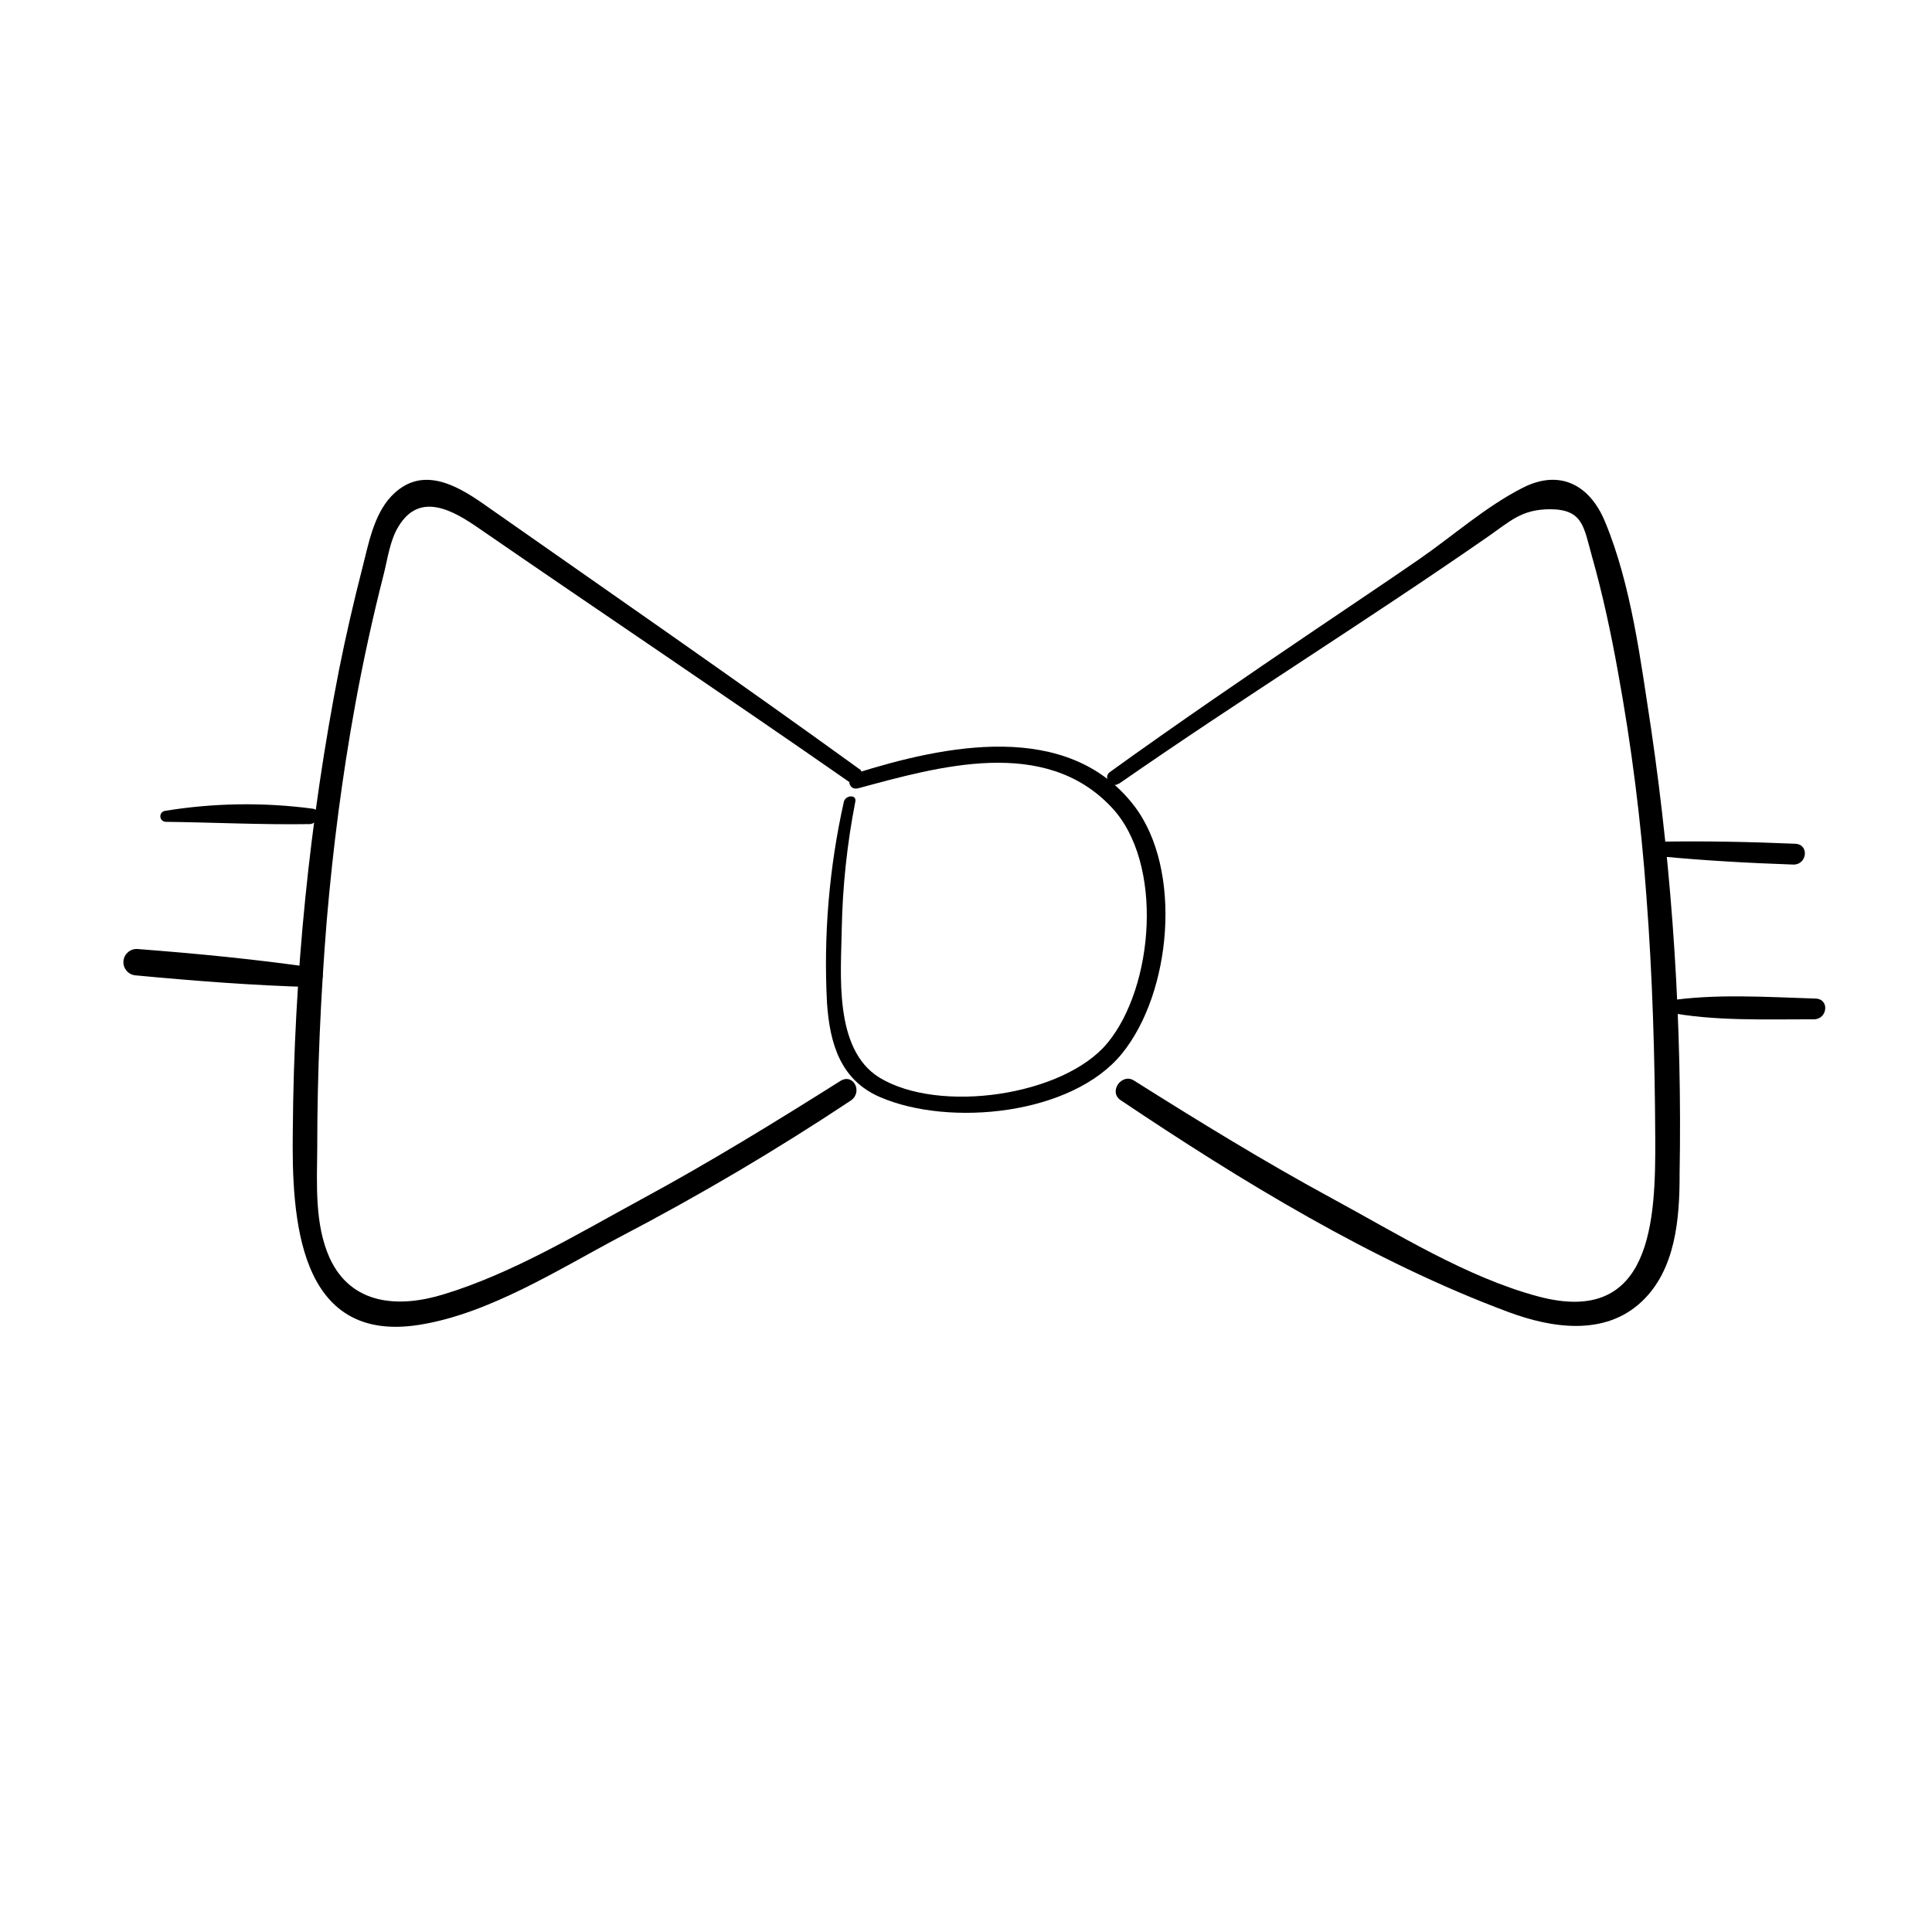
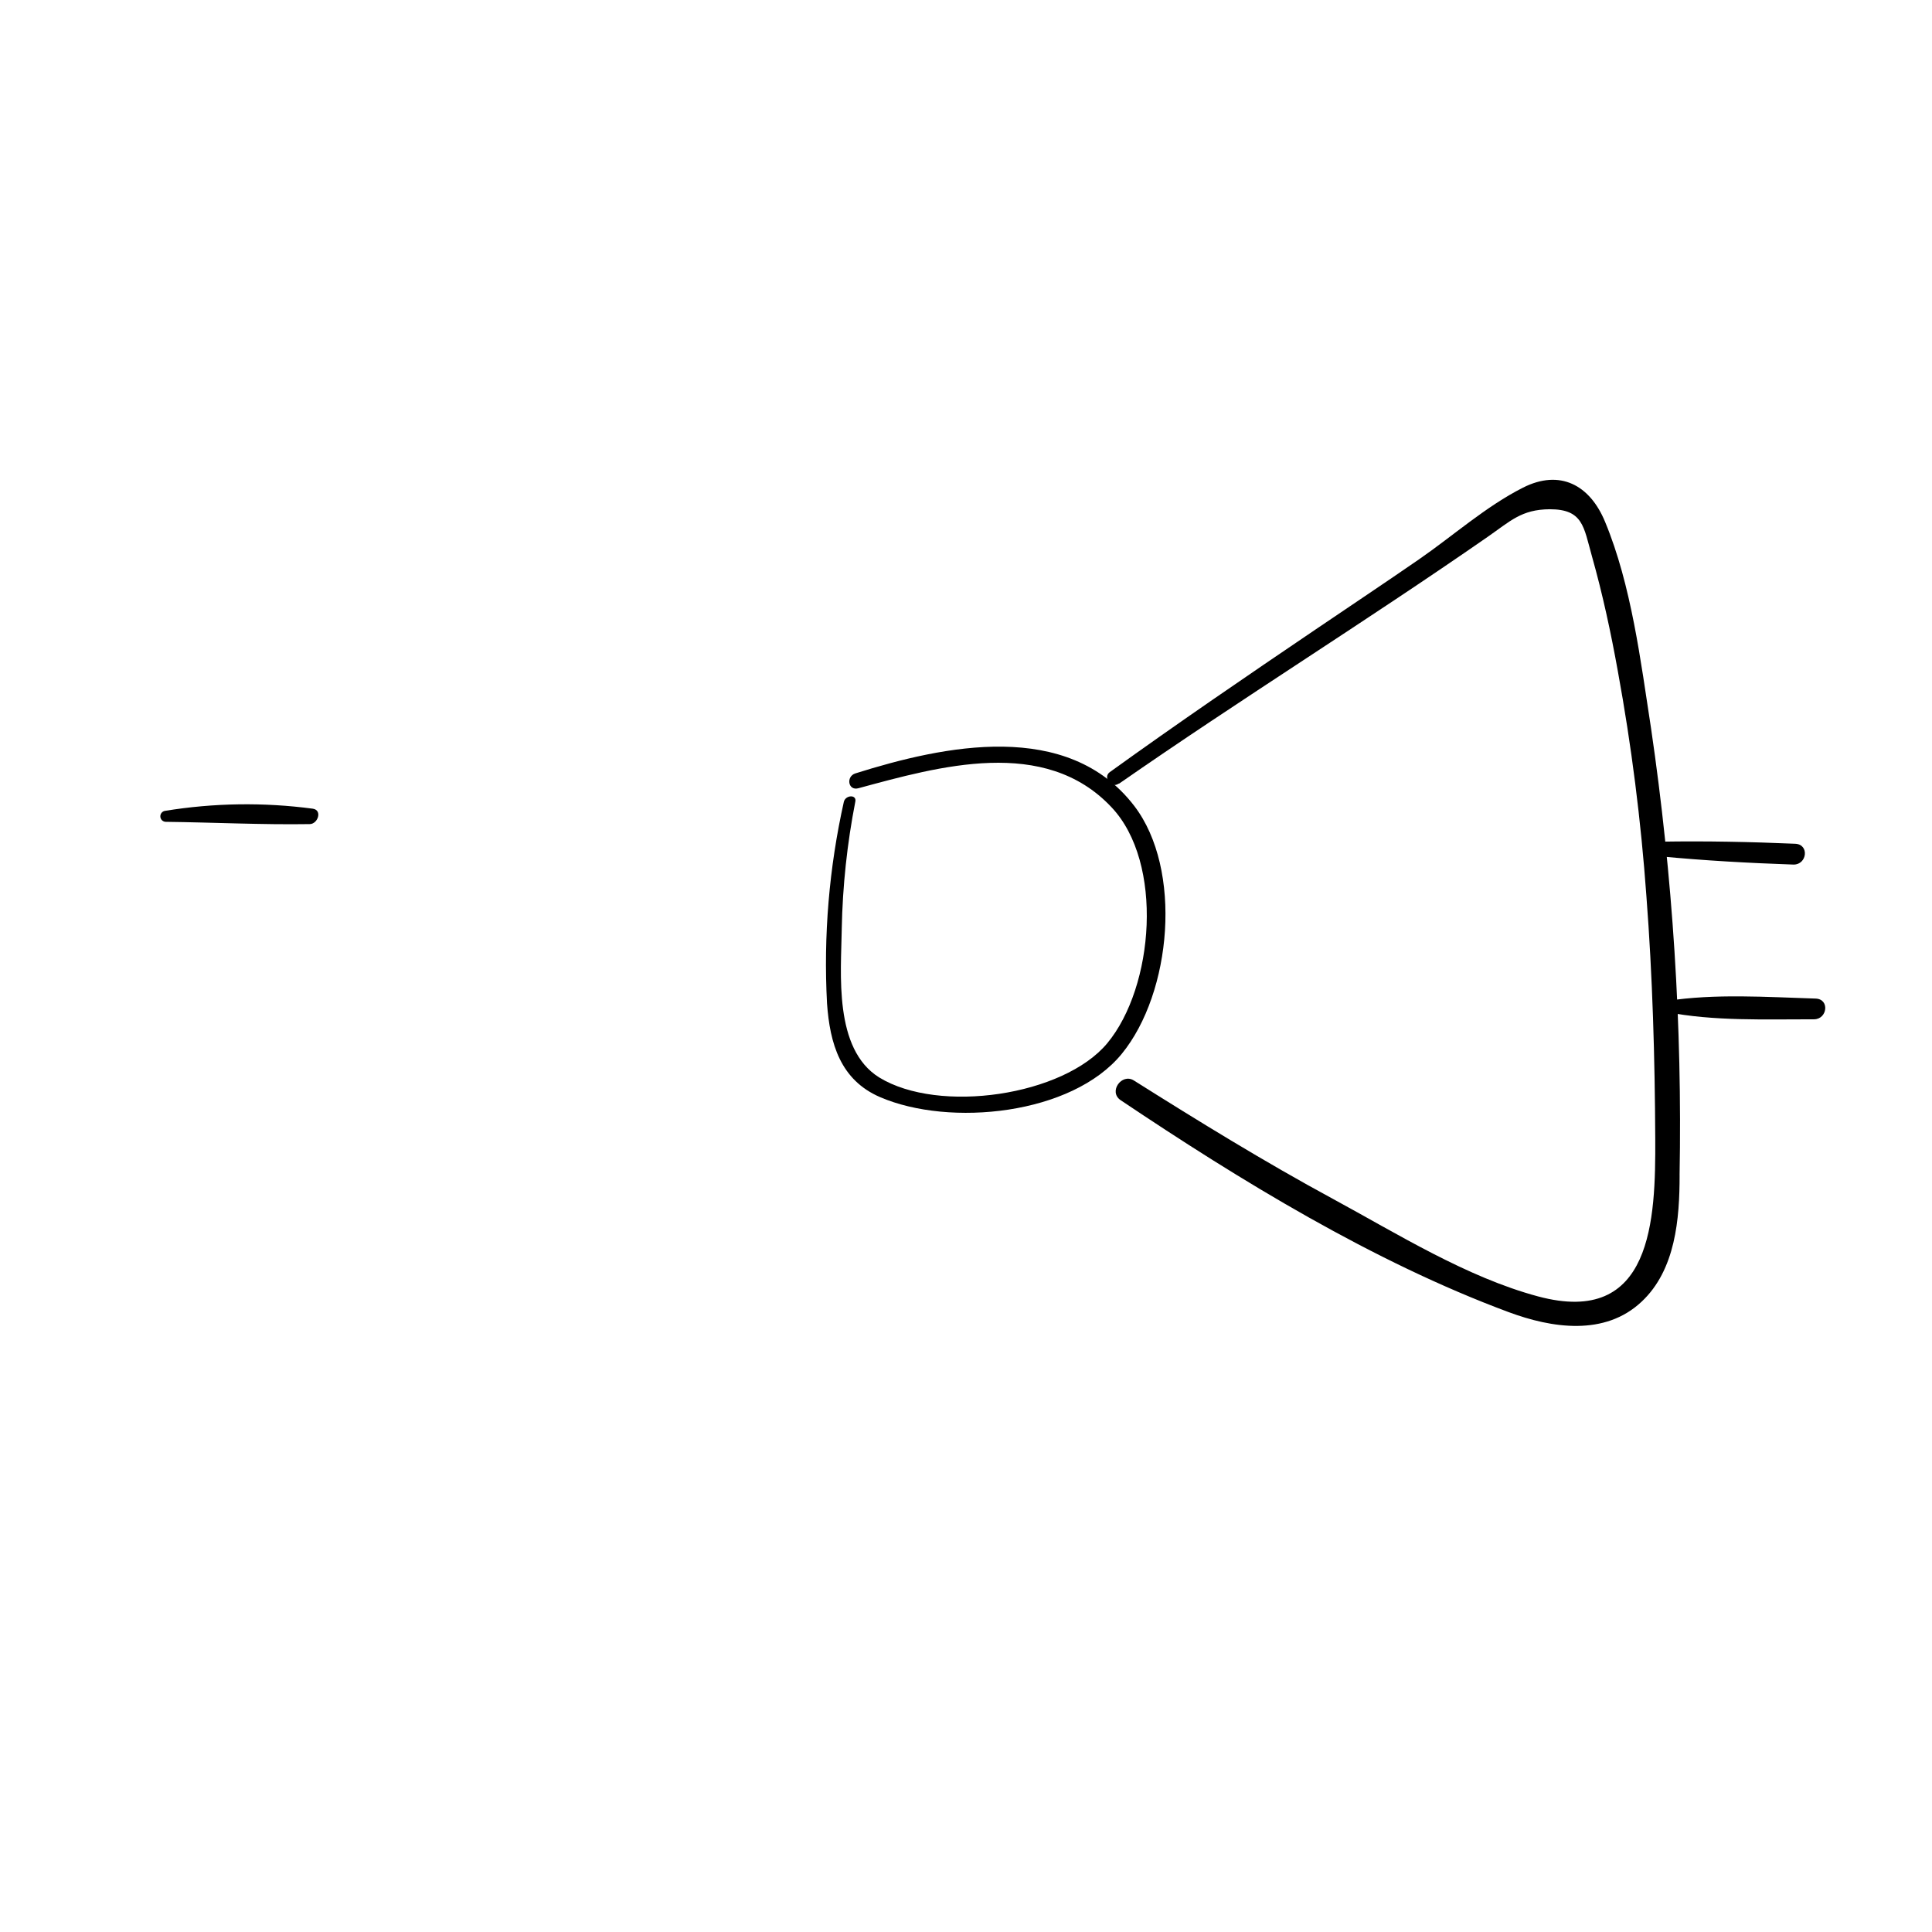
<svg xmlns="http://www.w3.org/2000/svg" fill="#000000" width="800px" height="800px" version="1.1" viewBox="144 144 512 512">
  <g>
    <path d="m367.65 356.39c-3.93 17.547-5.438 35.547-4.481 53.504 0.754 10.68 3.551 20.328 14.082 24.863 18.438 7.934 50.809 4.711 64.035-11.488 13.227-16.199 16.172-48.871 3.301-65.695-17.633-22.973-50.383-16.02-73.91-8.613-2.519 0.805-1.941 4.684 0.805 3.93 21.336-5.769 49.375-13.828 67.082 5.039 13.906 14.711 11.285 47.609-1.133 62.547-11.586 13.93-44.586 18.793-60.457 9.043-12.09-7.559-10.078-27.559-9.898-39.371l-0.004-0.004c0.223-11.324 1.426-22.613 3.602-33.73 0.379-1.891-2.519-1.762-3.023 0z" />
-     <path d="m372.29 348.21c-33.051-23.93-66.629-47.156-99.98-70.535-7.809-5.492-16.852-10.328-24.637-2.141-4.711 5.039-6.047 12.82-7.684 19.145-2.266 8.816-4.301 17.684-6.098 26.602-7.879 40.254-11.996 81.156-12.293 122.18-0.328 23.125 1.234 56.73 33.477 51.641 18.641-2.949 37.031-14.762 53.453-23.426l0.004-0.004c20.918-10.926 41.25-22.941 60.91-35.996 3.324-2.215 0.73-7.406-2.769-5.188-17.305 10.906-34.688 21.59-52.699 31.336-16.652 9.043-34.234 19.672-52.422 25.191-11.688 3.602-24.461 2.973-30.23-9.723-3.981-8.891-3.324-19.648-3.25-29.094 0-20.152 0.906-40.305 2.519-60.254 1.637-19.195 4.106-38.34 7.559-57.281 2.117-11.605 4.637-23.125 7.559-34.562 1.031-4.106 1.664-9.02 3.906-12.594 5.668-9.445 14.688-4.055 21.16 0.402 32.898 22.672 66.199 44.965 99.023 67.84 2.039 1.438 4.434-1.891 2.293-3.426z" />
    <path d="m440.63 351.63c32.145-22.344 65.496-43.051 97.562-65.32 6.047-4.18 8.969-7.305 16.5-7.356 8.844 0 8.992 4.637 11.184 12.445 2.848 10.078 5.039 20.305 6.879 30.531 3.602 19.699 6.125 39.578 7.559 59.551 1.637 21.387 2.242 42.824 2.344 64.262s-0.754 49.953-31.059 41.816c-18.844-5.039-37.359-16.625-54.41-25.871-18.012-9.75-35.395-20.453-52.723-31.363-3.199-1.988-6.801 2.996-3.477 5.238 31.641 21.234 66.906 42.824 102.78 56.148 11.488 4.281 25.52 6.422 35.266-2.746 9.02-8.438 10.078-21.992 10.078-33.527h-0.008c0.723-39.605-1.805-79.203-7.555-118.39-2.746-17.836-5.215-37.961-12.191-54.766-4.031-9.773-11.965-14.008-21.766-9.043-9.801 4.961-18.539 12.773-27.508 18.969-8.969 6.195-18.312 12.418-27.457 18.617-18.312 12.395-36.578 24.863-54.512 37.785-1.914 1.359 0.352 4.434 2.266 3.098z" />
-     <path d="m227.77 400.53c-15.695-2.293-31.613-3.828-47.434-5.039-1.879-0.07-3.477 1.359-3.621 3.234-0.141 1.879 1.223 3.531 3.094 3.746 15.566 1.461 31.262 2.695 46.906 3.125 2.746 0 4.18-4.535 1.059-5.039z" />
    <path d="m187.87 361.79c12.594 0.152 25.543 0.805 38.188 0.605 2.168 0 3.449-3.68 0.855-4.082-13.031-1.734-26.246-1.539-39.223 0.578-0.727 0.133-1.242 0.789-1.199 1.527 0.047 0.742 0.637 1.328 1.379 1.371z" />
    <path d="m585.5 412.16c12.594 2.519 26.477 1.941 39.223 1.965 3.551 0 4.231-5.367 0.43-5.492-12.848-0.402-26.703-1.359-39.422 0.629-1.438 0.227-1.789 2.519-0.227 2.898z" />
    <path d="m583.89 370.93c11.766 1.133 23.652 1.789 35.441 2.191 3.578 0 4.207-5.34 0.43-5.516-11.812-0.504-23.73-0.754-35.57-0.555-0.516-0.043-1.023 0.125-1.414 0.461-0.395 0.336-0.637 0.812-0.676 1.328-0.086 1.07 0.715 2.004 1.789 2.09z" />
  </g>
</svg>